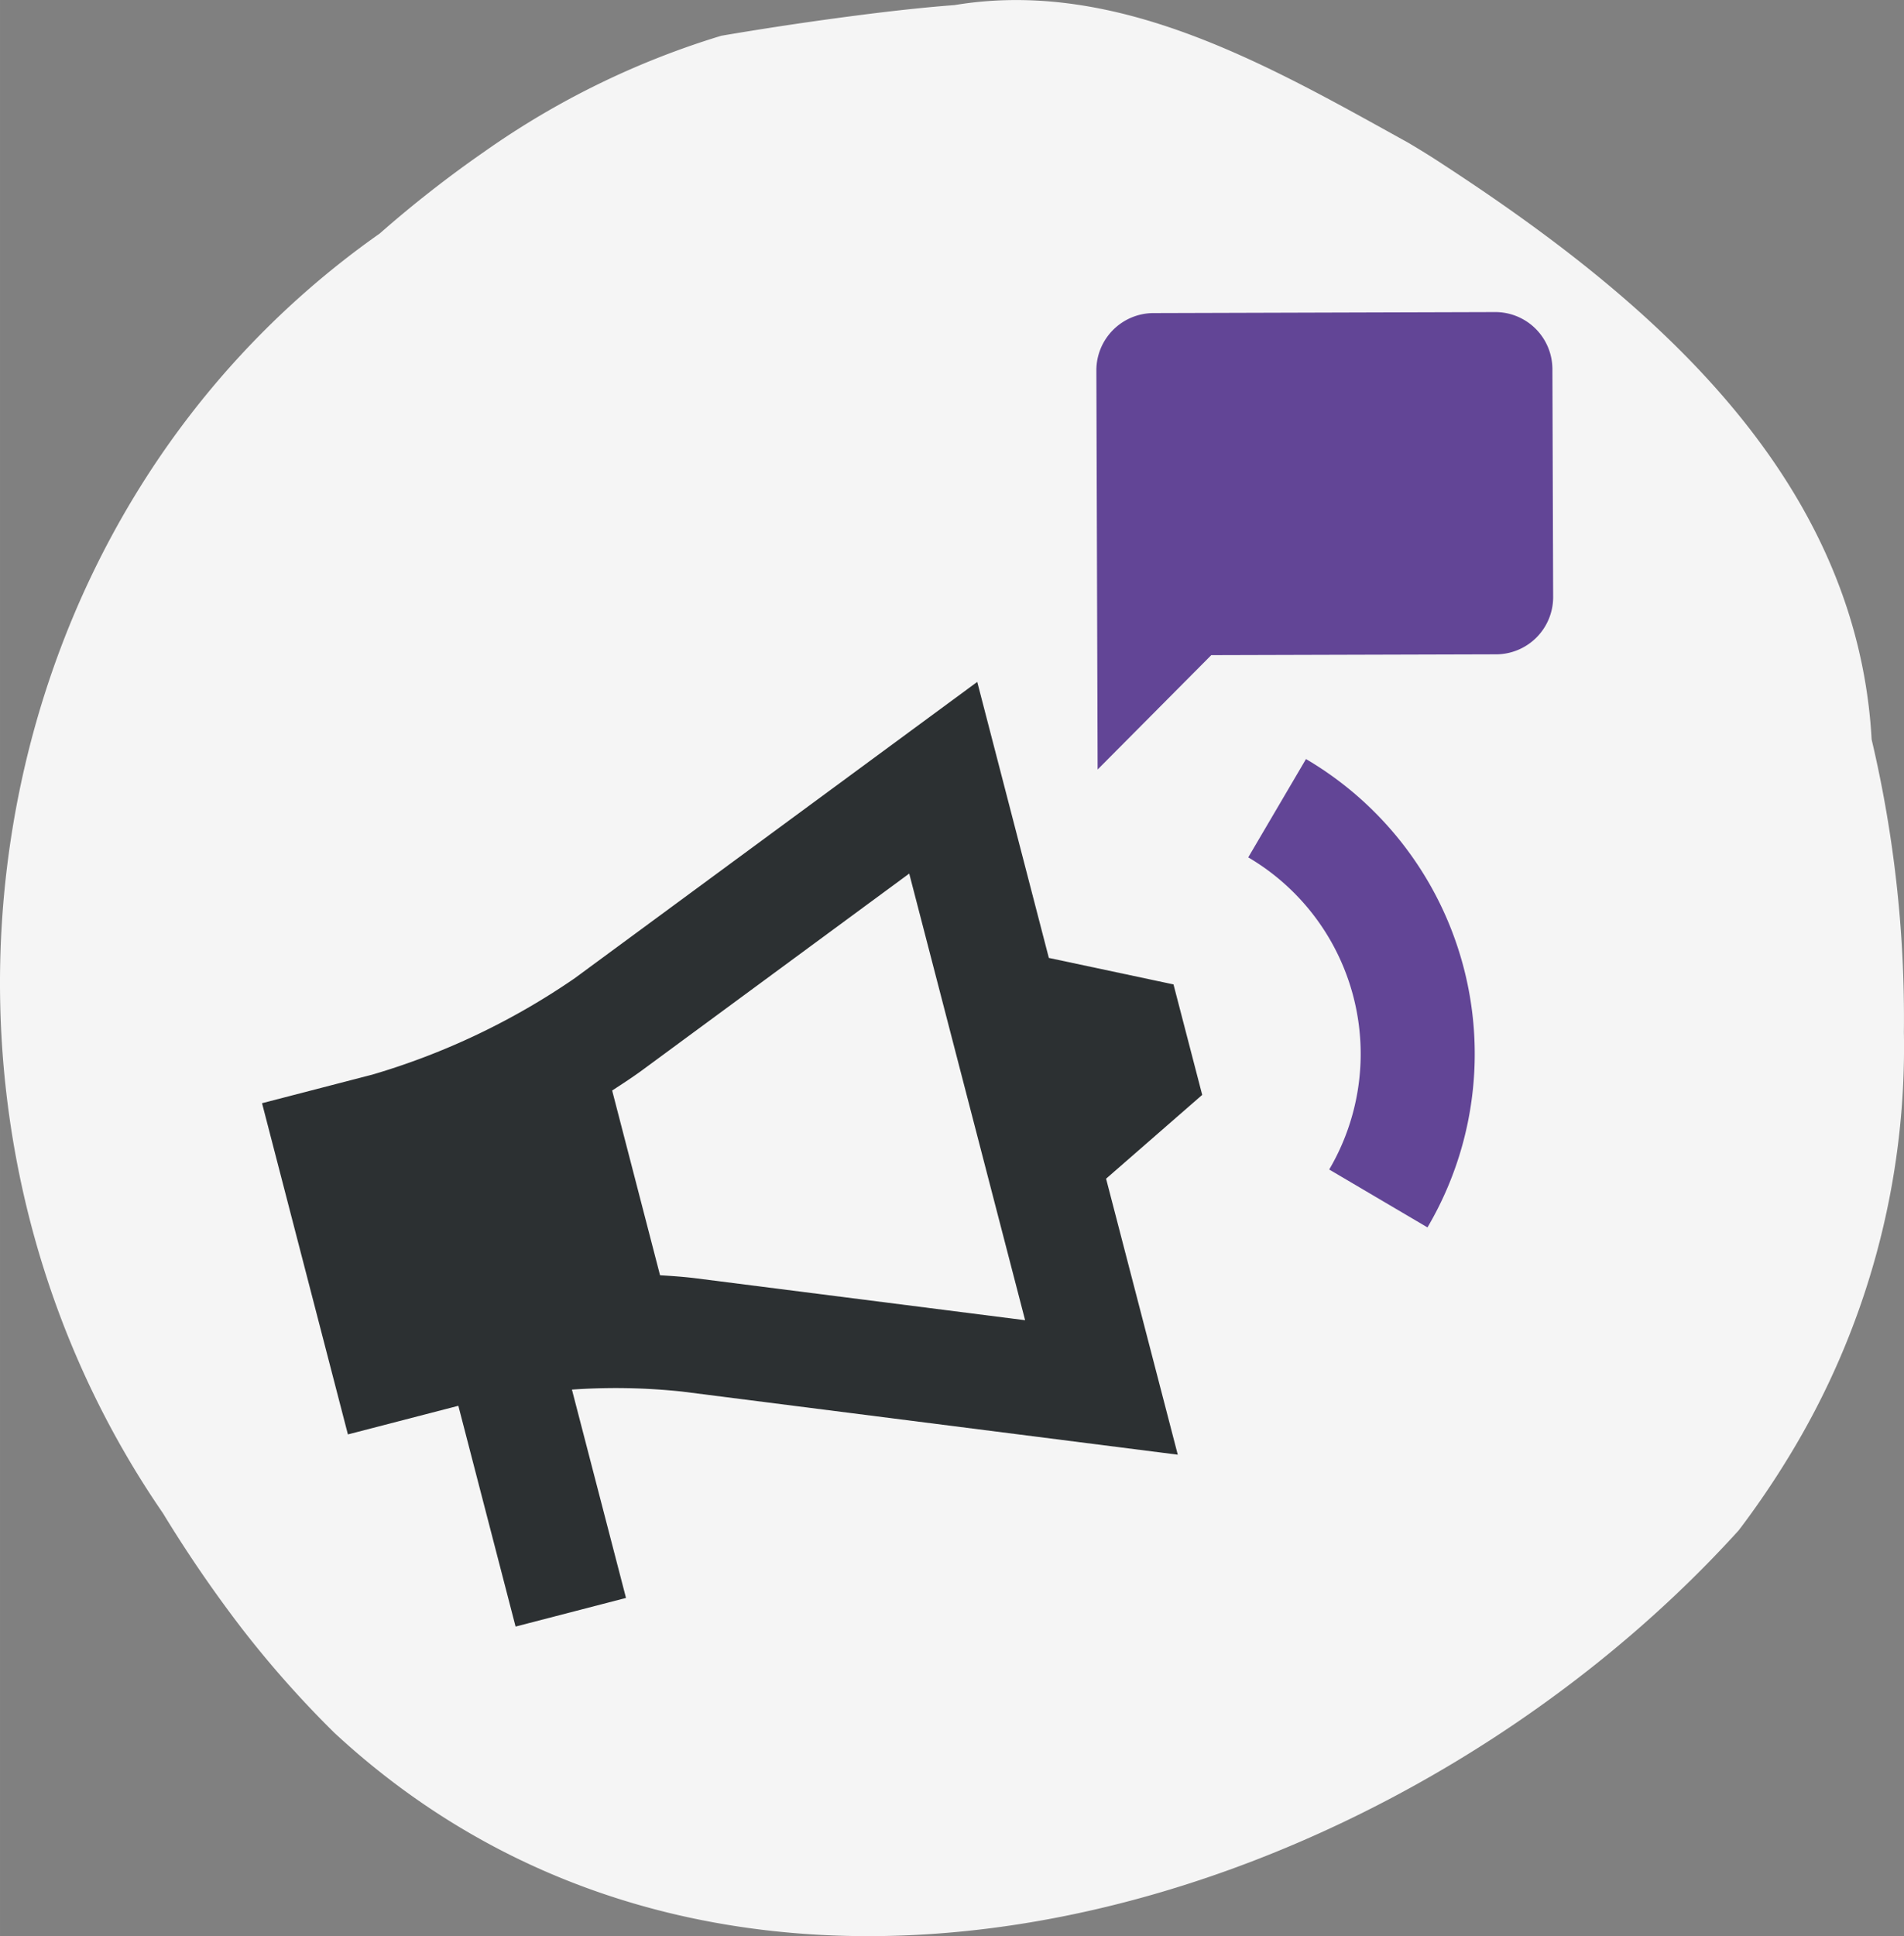
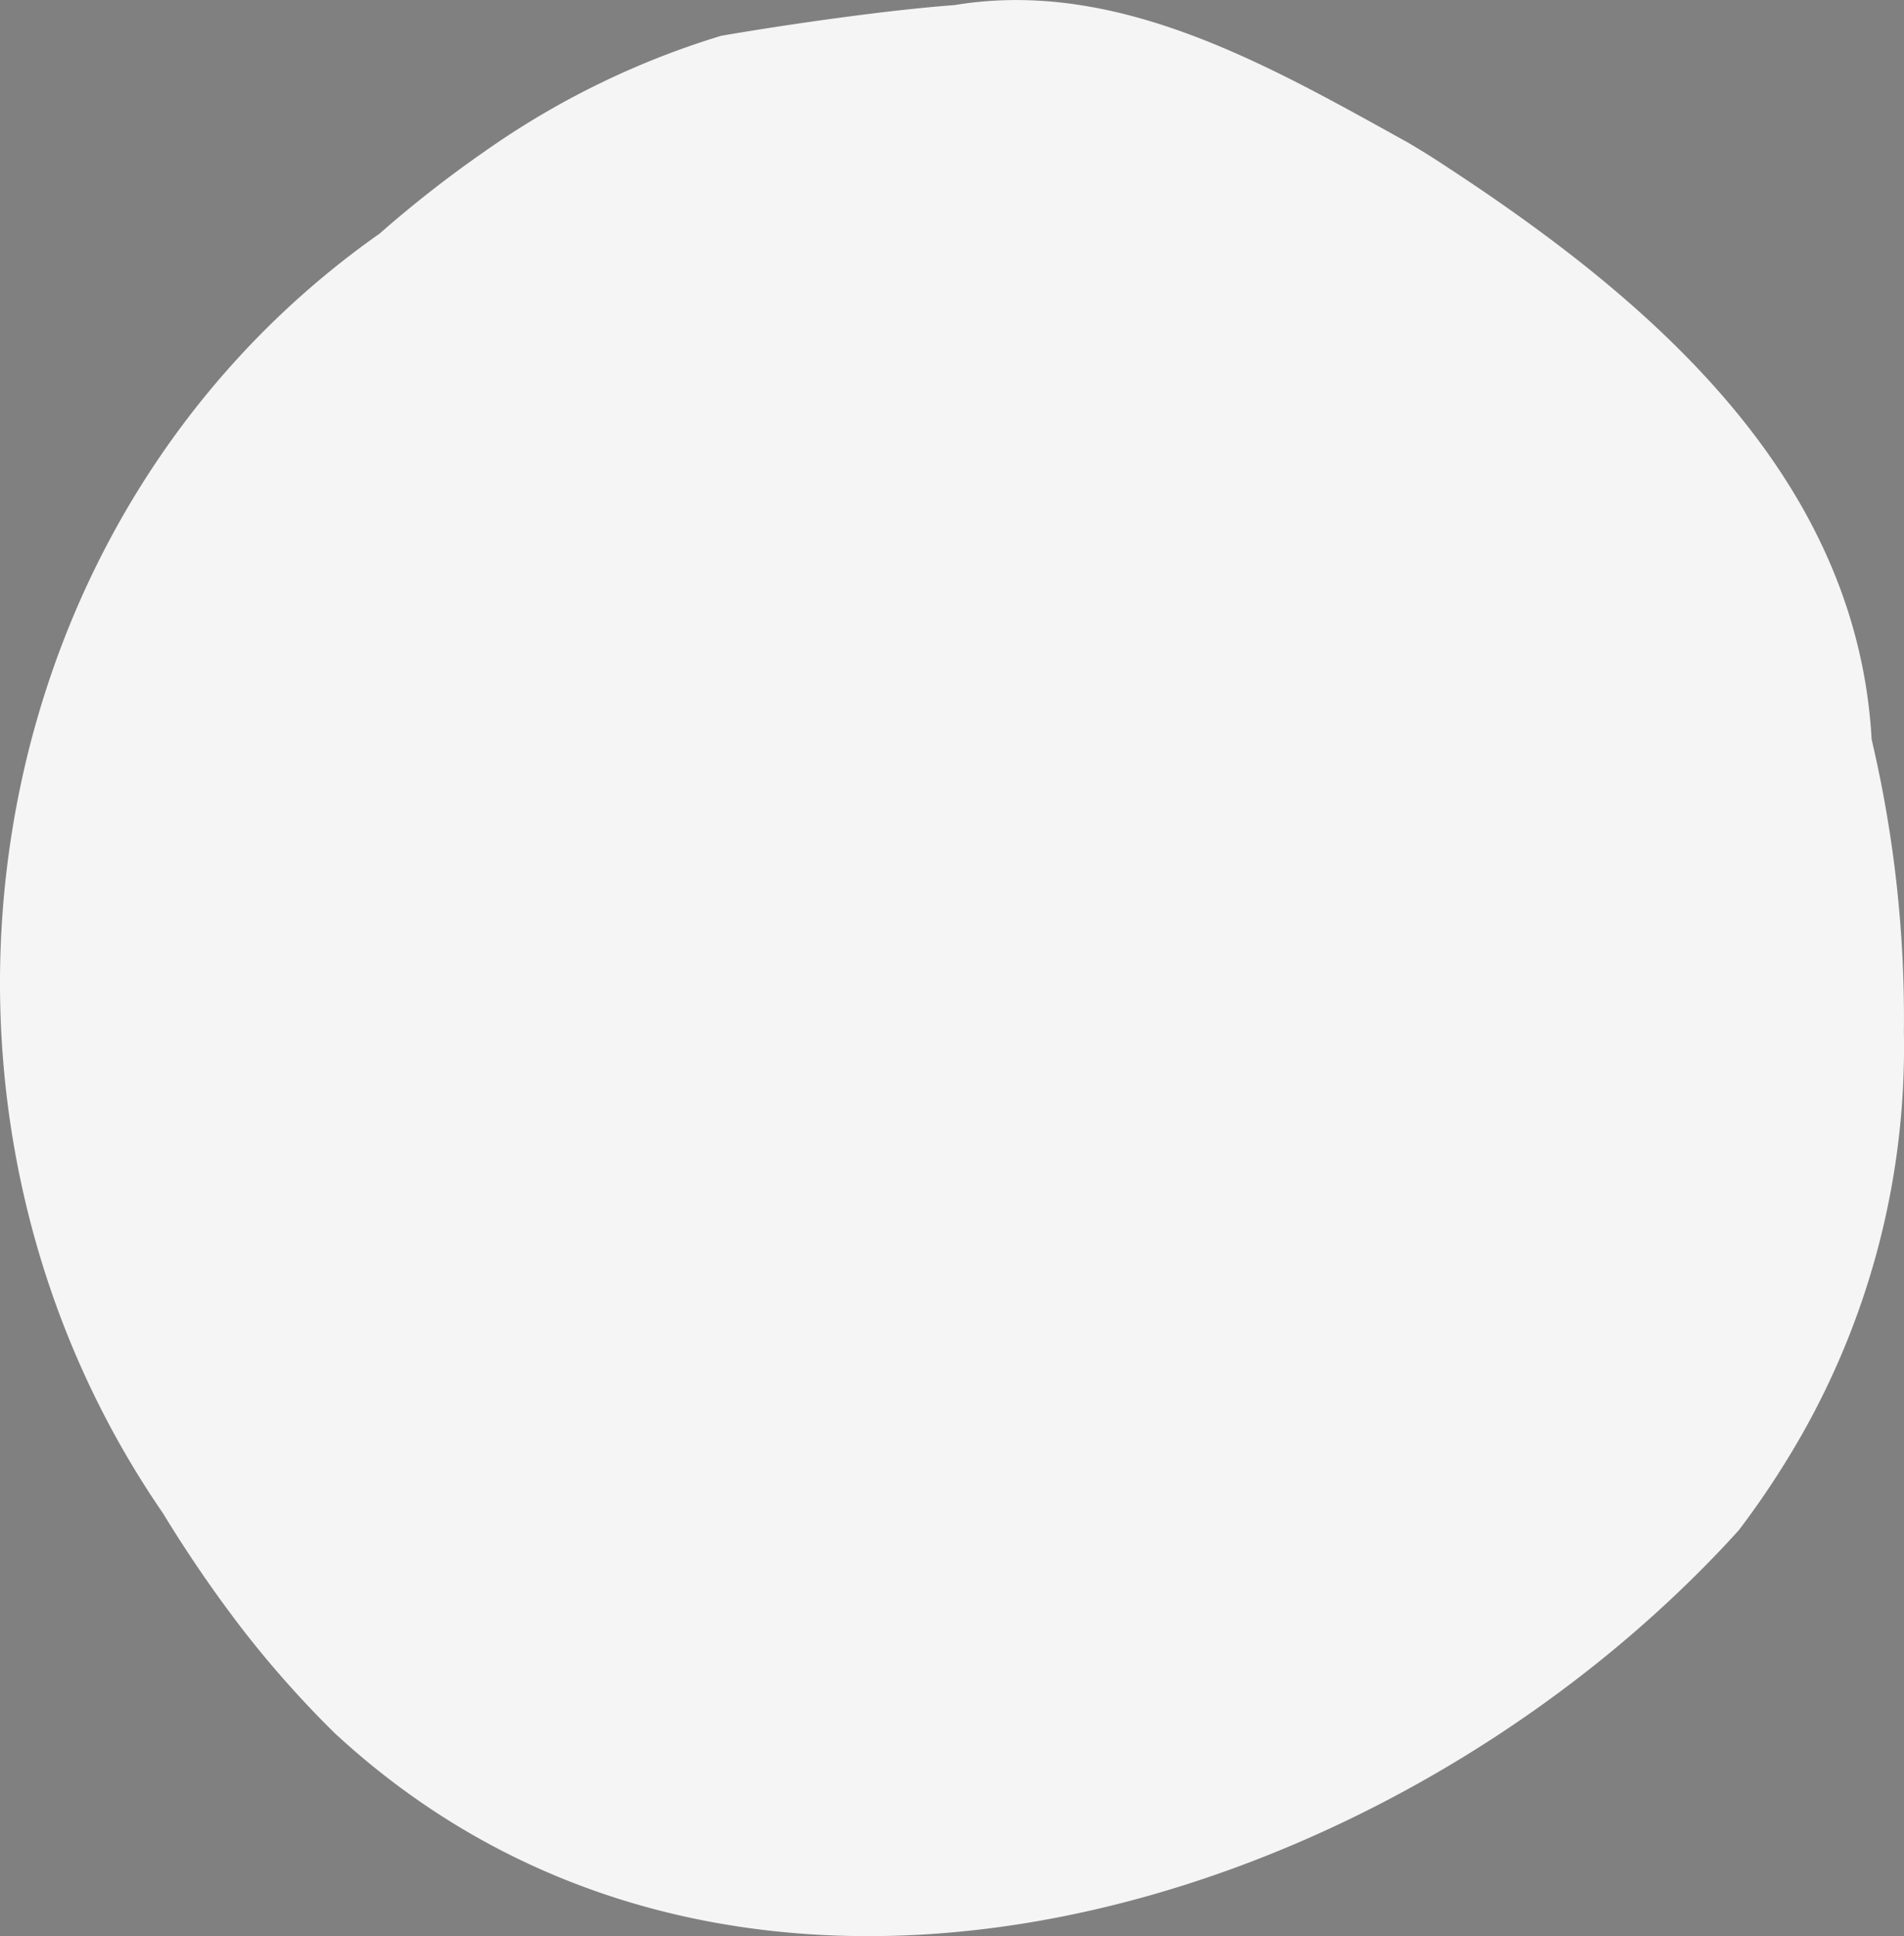
<svg xmlns="http://www.w3.org/2000/svg" width="52.917mm" height="53.789mm" viewBox="0 0 150 152.473">
  <rect x="0" y="0" width="150" height="152.473" fill="#808080" stroke="none" />
  <g>
    <path d="M113.669,12.938c13.343,8.692,27.1,19.842,31.987,35.409a40.328,40.328,0,0,1,1.794,9.885,95.586,95.586,0,0,1,2.542,23.052,61.822,61.822,0,0,1-9.156,33.585,67.679,67.679,0,0,1-3.855,5.643c-27.021,29.829-78.246,45.969-110.636,15.951a81.83,81.83,0,0,1-7.361-8.309,102.492,102.492,0,0,1-6.146-8.986C-9.249,87.079-2.378,41.094,29.913,18.391a91.947,91.947,0,0,1,8.272-6.467A65.186,65.186,0,0,1,56.824,2.816c3.032-.515,6.12-.989,9.246-1.409S72.287.62,75.206.4c12.915-2.139,24.828,4.808,35.72,10.83C111.937,11.829,112.859,12.4,113.669,12.938Z" fill="#f5f5f5" />
    <g>
-       <path d="M122.36,47.02a4.506,4.506,0,0,1-4.477,4.509l-22.457.064L86.473,60.6l-.1-31.435a4.512,4.512,0,0,1,4.477-4.509l26.942-.08a4.5,4.5,0,0,1,4.509,4.477Z" fill="#624596" />
-       <path d="M102.888,59.776a26.927,26.927,0,0,1,9.571,36.883L104.717,92.1a17.952,17.952,0,0,0-6.378-24.582Z" fill="#624596" />
-       <path d="M92.45,77.523l2.262,8.7-7.573,6.6,5.648,21.735-39.073-4.974a49.715,49.715,0,0,0-8.657-.153l4.261,16.408-8.7,2.254-4.509-17.386-8.7,2.254L20.643,86.878l8.7-2.254a55.938,55.938,0,0,0,15.926-7.582L76.989,53.7,82.63,75.437ZM80.76,103.968,71.63,68.794,50.593,84.279c-.722.529-1.532,1.059-2.367,1.6L52,100.429c.995.057,1.966.129,2.849.241Z" fill="#2c3032" />
-     </g>
+       </g>
  </g>
</svg>